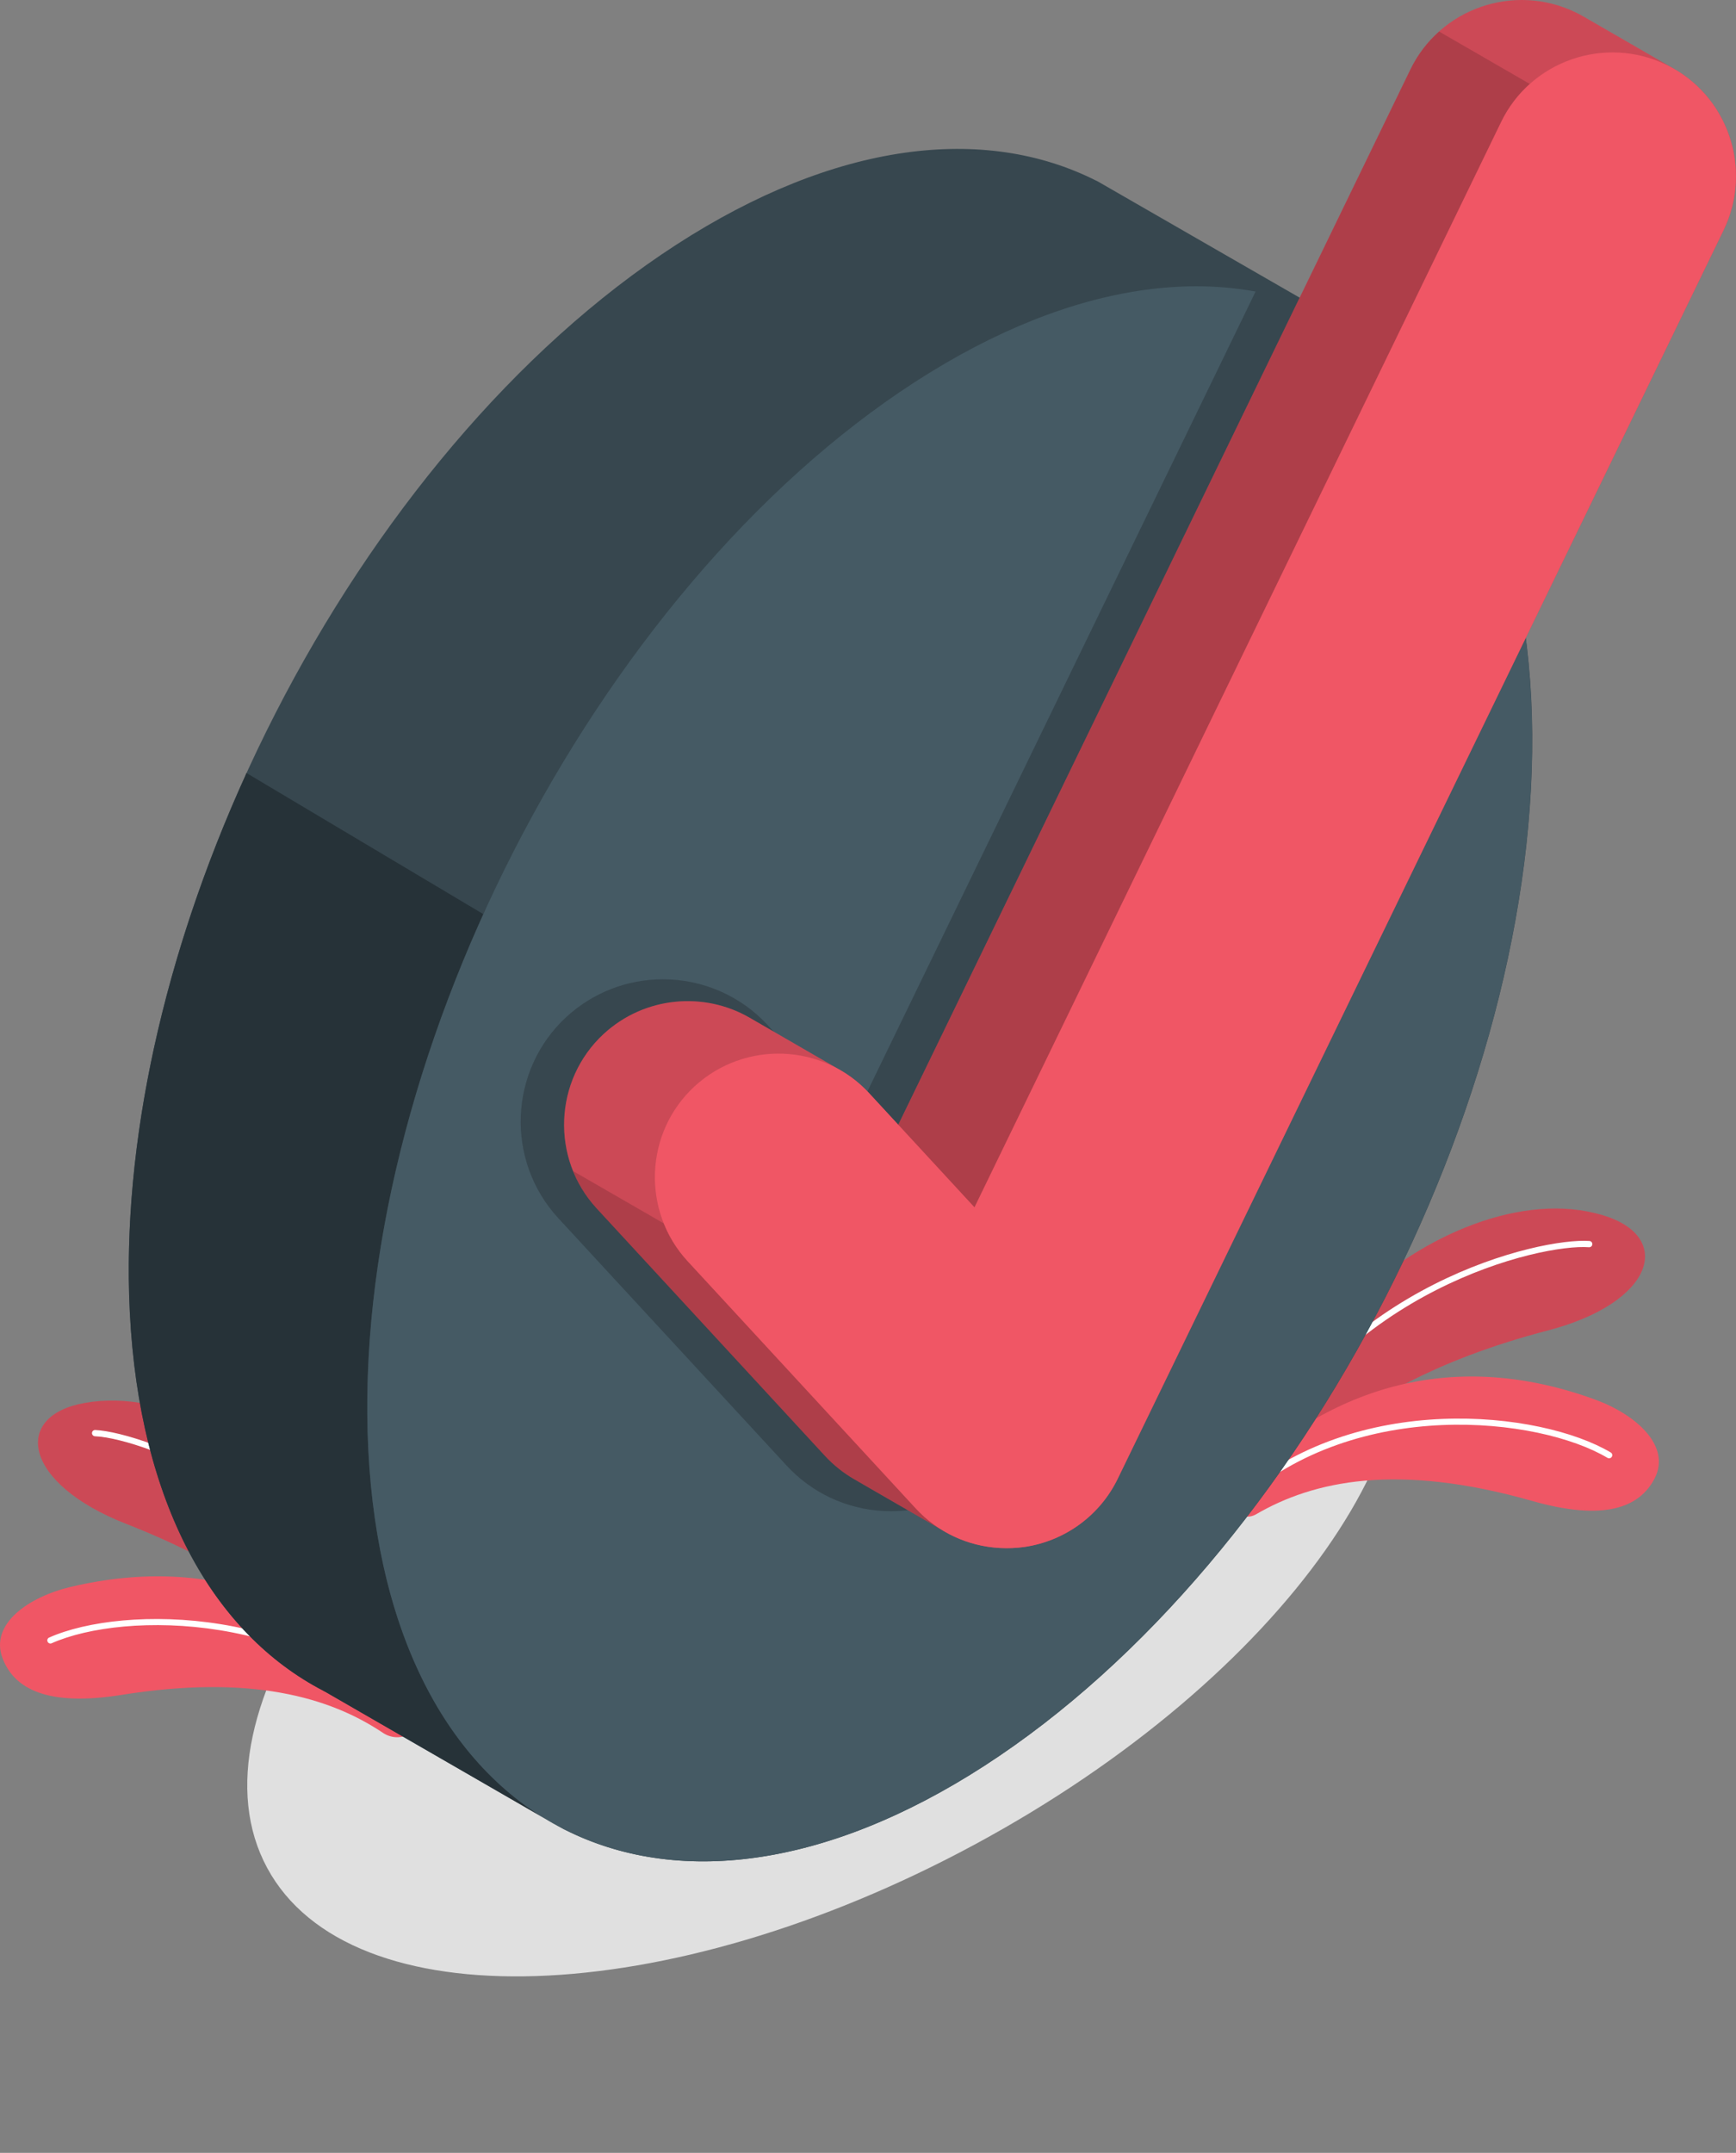
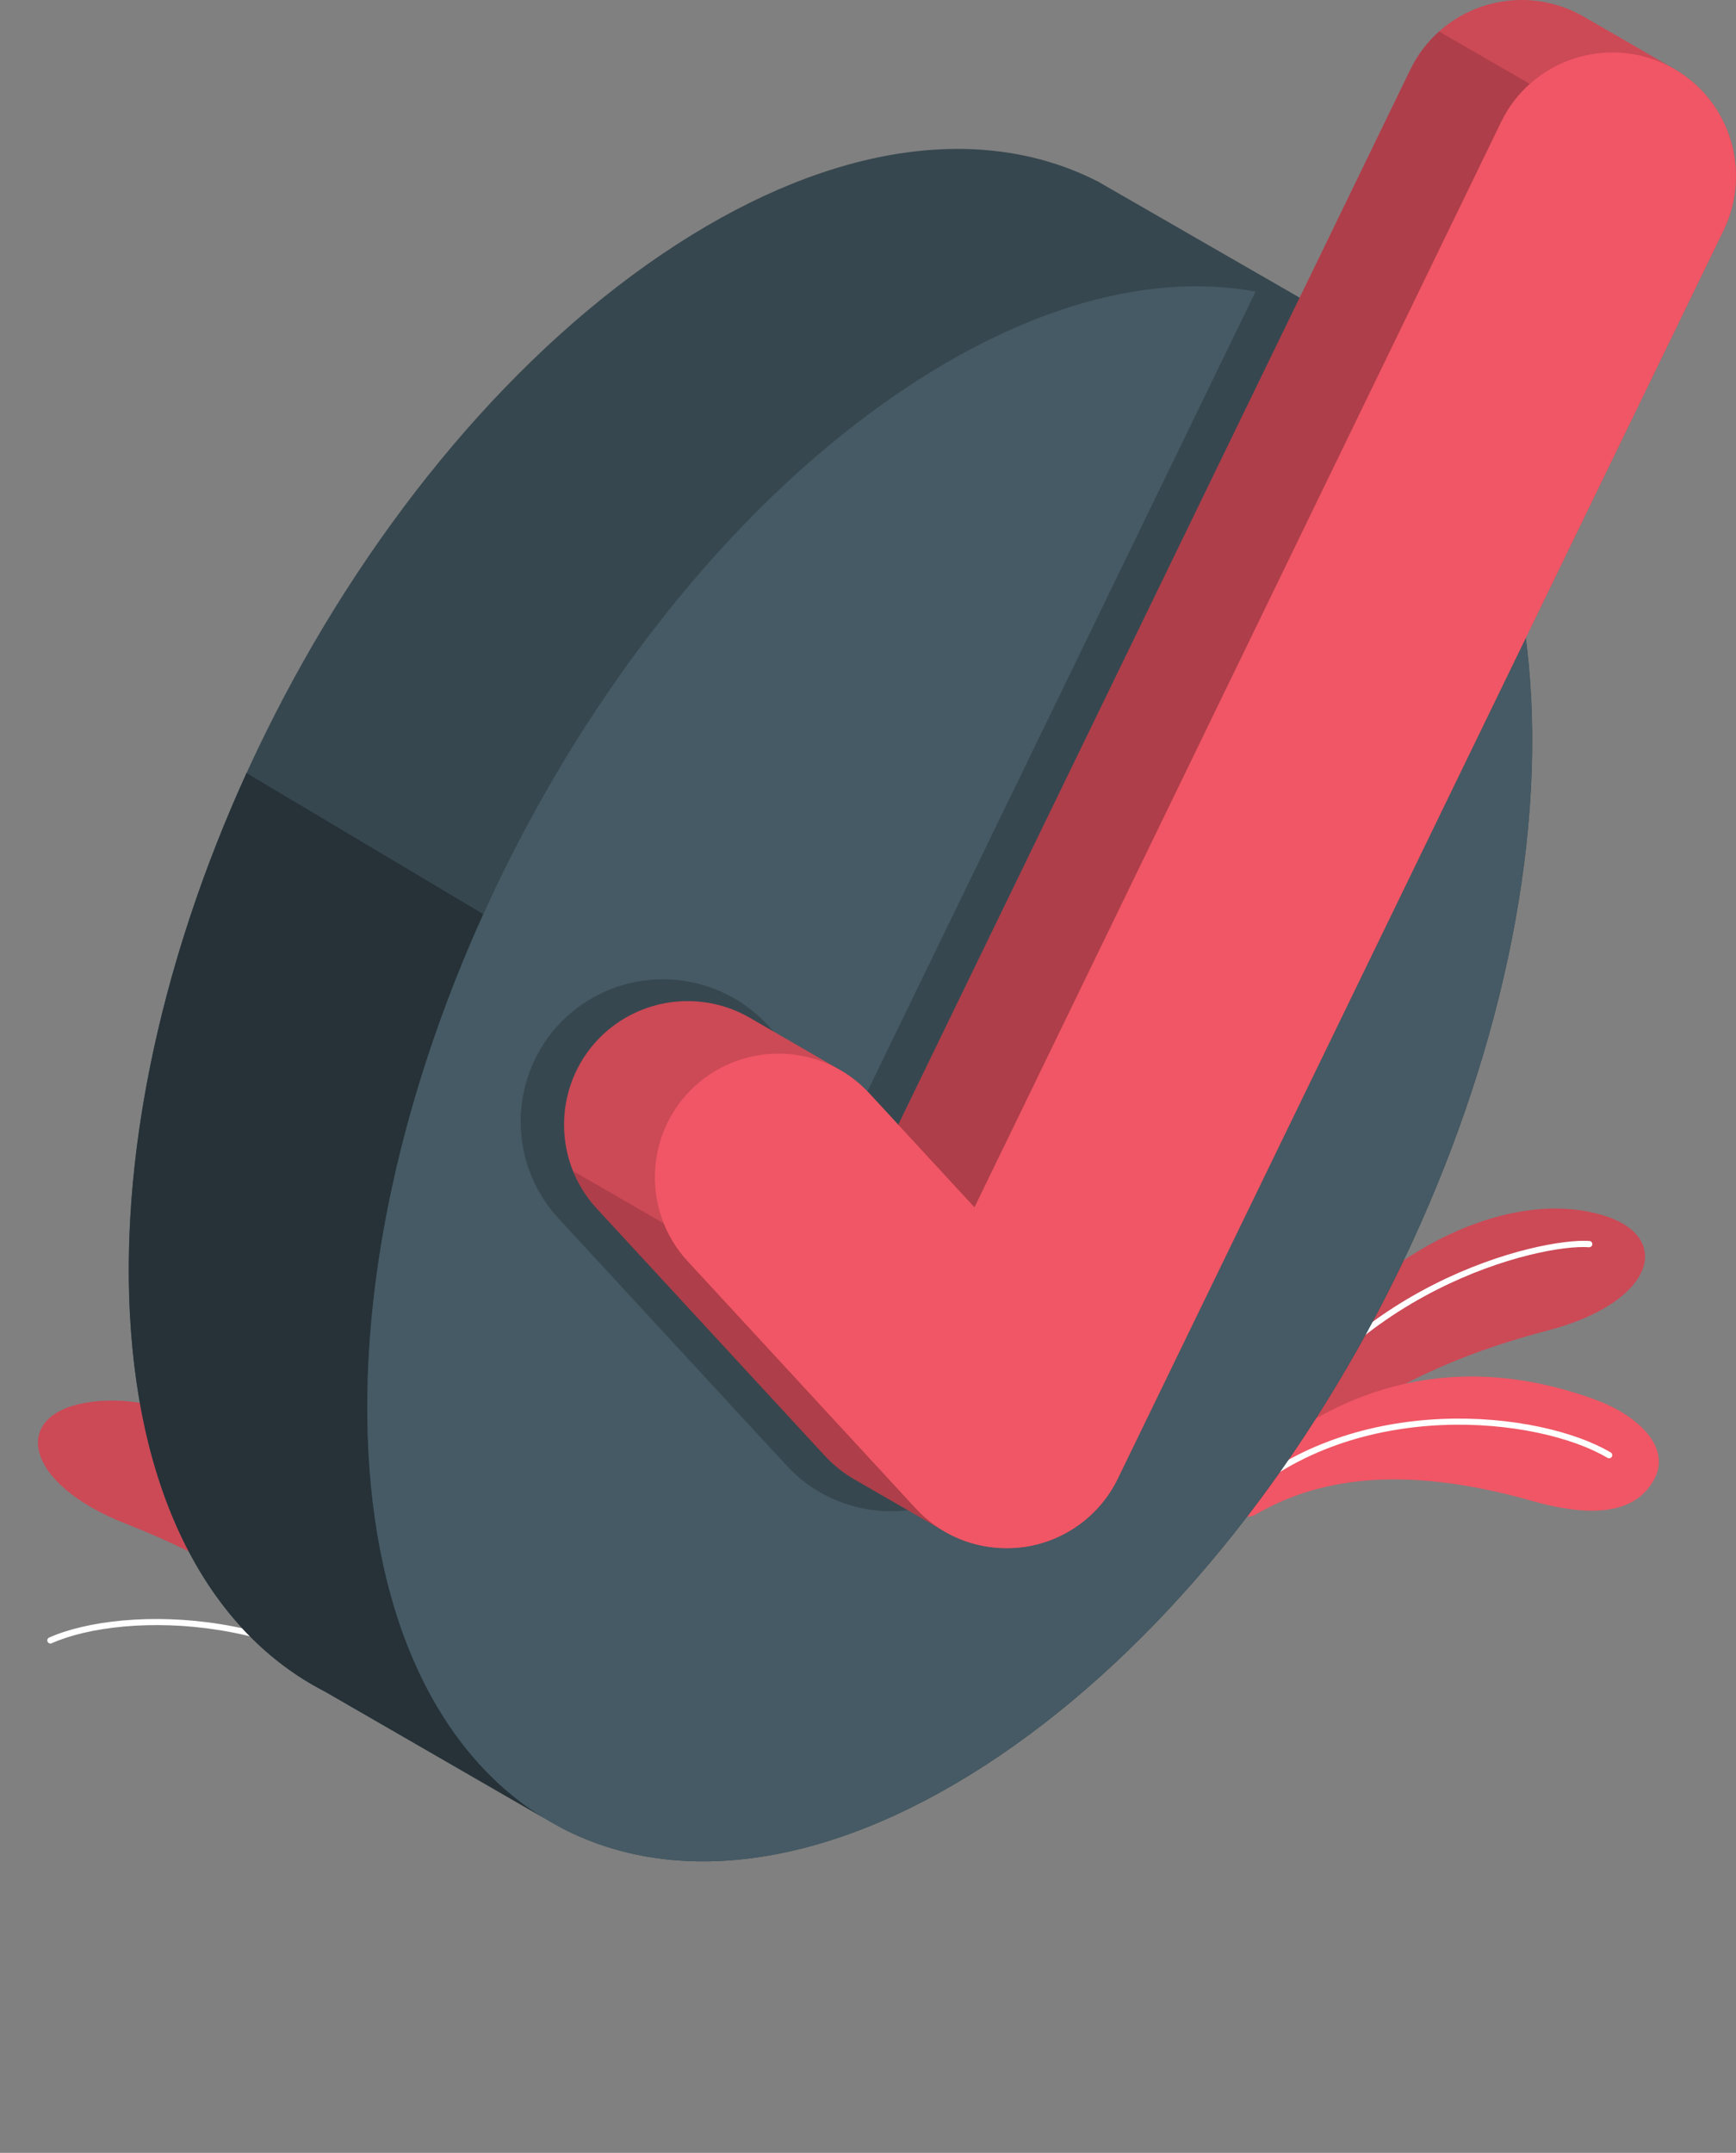
<svg xmlns="http://www.w3.org/2000/svg" width="167" height="207" viewBox="0 0 167 207" fill="none">
  <rect x="0" y="0" width="167" height="207" fill="#808080" stroke="none" />
-   <path d="M93.758 177.357C123.394 161.374 140.971 136.462 133.018 121.715C125.064 106.967 94.592 107.968 64.956 123.951C35.32 139.934 17.743 164.846 25.697 179.594C33.65 194.342 64.123 193.34 93.758 177.357Z" fill="#E0E0E0" />
  <path d="M123.233 142.315C129.159 135.253 138.441 130.644 148.879 127.931C159.184 125.248 161.031 118.908 154.203 116.85C146.46 114.516 136.799 118.805 130.567 124.767C119.708 135.156 118.349 143.109 118.349 143.109L123.233 142.315Z" fill="#F05665" />
  <path opacity="0.15" d="M123.233 142.315C129.159 135.253 138.441 130.644 148.879 127.931C159.184 125.248 161.031 118.908 154.203 116.85C146.46 114.516 136.799 118.805 130.567 124.767C119.708 135.156 118.349 143.109 118.349 143.109L123.233 142.315Z" fill="black" />
  <path d="M120.183 141.905C120.141 141.905 120.093 141.893 120.051 141.875C119.901 141.803 119.841 141.623 119.913 141.472C128.708 123.425 148.169 118.985 152.903 119.322C153.072 119.334 153.192 119.479 153.18 119.647C153.168 119.815 153.012 119.936 152.855 119.924C148.235 119.569 129.111 123.972 120.448 141.737C120.4 141.839 120.292 141.905 120.183 141.905Z" fill="white" />
  <path d="M118.349 144.192C118.349 145.467 119.732 146.244 120.833 145.6C126.344 142.393 134.381 140.619 147.393 144.318C154.311 146.286 157.716 144.968 159.172 142.153C160.79 139.025 157.361 135.999 153.451 134.573C140.138 129.706 128.124 133.027 118.349 142.736V144.192Z" fill="#F05665" />
  <path d="M119.107 144.451C119.022 144.451 118.944 144.415 118.884 144.349C118.776 144.223 118.782 144.036 118.908 143.922C130.404 133.647 148.211 135.65 154.949 139.657C155.093 139.741 155.141 139.927 155.051 140.072C154.967 140.216 154.78 140.258 154.636 140.174C148.03 136.246 130.579 134.297 119.305 144.373C119.245 144.427 119.173 144.451 119.107 144.451Z" fill="white" />
  <path d="M35.908 163.828C30.854 156.116 22.18 150.449 12.139 146.521C2.219 142.641 1.136 136.125 8.163 134.892C16.128 133.491 25.218 138.887 30.698 145.54C40.257 157.139 40.666 165.194 40.666 165.194L35.908 163.828Z" fill="#F05665" />
  <path opacity="0.15" d="M35.908 163.828C30.854 156.116 22.18 150.449 12.139 146.521C2.219 142.641 1.136 136.125 8.163 134.892C16.128 133.491 25.218 138.887 30.698 145.54C40.257 157.139 40.666 165.194 40.666 165.194L35.908 163.828Z" fill="black" />
-   <path d="M38.987 163.78C39.029 163.786 39.078 163.78 39.12 163.768C39.276 163.714 39.36 163.54 39.306 163.383C32.701 144.427 13.896 137.72 9.161 137.497C8.993 137.491 8.854 137.618 8.848 137.786C8.842 137.954 8.981 138.093 9.137 138.099C13.769 138.291 32.238 144.921 38.741 163.582C38.777 163.696 38.873 163.768 38.987 163.78Z" fill="white" />
-   <path d="M40.708 164.827C40.486 166.686 38.38 167.654 36.828 166.608C31.727 163.191 24.129 160.977 11.682 162.968C4.583 164.105 1.359 162.397 0.24 159.431C-0.999 156.134 2.767 153.535 6.815 152.579C20.609 149.324 32.148 154.041 40.708 164.827Z" fill="#F05665" />
  <path d="M39.758 166.439C39.842 166.451 39.926 166.427 39.992 166.367C40.119 166.259 40.131 166.066 40.016 165.94C29.814 154.383 11.893 154.269 4.728 157.452C4.577 157.518 4.505 157.698 4.577 157.849C4.644 157.999 4.824 158.071 4.974 157.999C11.995 154.883 29.561 154.997 39.565 166.337C39.613 166.397 39.686 166.433 39.758 166.439Z" fill="white" />
  <path d="M128.63 30.697L128.539 30.643C128.533 30.643 128.533 30.637 128.527 30.637L105.595 17.439C105.589 17.433 105.583 17.433 105.571 17.427L105.439 17.36V17.366C94.725 11.964 80.431 13.582 65.061 23.527C34.176 43.499 10.636 89.472 12.489 126.204C13.415 144.516 20.472 157.071 31.144 162.588V162.594L31.24 162.642C31.246 162.642 31.246 162.648 31.252 162.648L54.19 175.852C54.196 175.852 54.196 175.858 54.202 175.858L54.317 175.919V175.913C65.031 181.333 79.336 179.715 94.725 169.77C125.61 149.798 149.15 103.825 147.297 67.093C146.364 48.775 139.302 36.22 128.63 30.697Z" fill="#37474F" />
  <path d="M53.402 175.432L31.252 162.642C31.234 162.642 31.234 162.642 31.234 162.642L31.132 162.582C20.466 157.047 13.409 144.492 12.489 126.204C11.665 109.823 15.894 91.614 23.552 74.697L23.708 74.324L46.496 87.896C38.82 104.806 34.603 123.016 35.427 139.403C36.336 157.324 43.115 169.729 53.402 175.432Z" fill="#263238" />
  <path d="M94.719 169.764C125.604 149.792 149.143 103.819 147.285 67.087C145.432 30.354 118.89 16.764 88.005 36.737C57.12 56.709 33.58 102.682 35.433 139.414C37.292 176.147 63.834 189.736 94.719 169.764Z" fill="#455A64" />
  <path d="M120.875 27.846L82.163 107.579L73.832 98.549C71.263 95.758 67.599 94.158 63.779 94.158C60.326 94.158 57.023 95.445 54.479 97.785C48.938 102.905 48.595 111.585 53.709 117.132L75.66 140.906C78.091 143.541 81.4 145.093 84.979 145.286C85.232 145.298 85.484 145.304 85.737 145.304C86.393 145.304 87.054 145.256 87.722 145.16C92.21 144.492 96.072 141.664 98.039 137.592L142.436 46.146C137.9 36.021 130.32 29.717 120.875 27.846Z" fill="#37474F" />
  <path d="M152.314 1.581C152.073 1.443 151.826 1.31 151.568 1.19C145.66 -1.668 138.525 0.799 135.674 6.688L86.411 108.151L83.613 105.119C82.777 104.216 81.839 103.47 80.822 102.887C79.354 102.045 73.11 98.429 72.099 97.846C67.72 95.319 62.011 95.794 58.076 99.41C53.264 103.855 52.969 111.393 57.409 116.206L79.36 139.986C80.196 140.889 81.153 141.647 82.194 142.242C83.625 143.06 89.846 146.664 90.868 147.253C92.475 148.186 94.285 148.733 96.192 148.835C96.974 148.878 97.763 148.847 98.575 148.733C102.473 148.156 105.824 145.695 107.532 142.164L165.807 22.131C168.544 16.482 166.409 9.714 161.061 6.634C160.814 6.49 153.866 2.477 152.314 1.581Z" fill="#F05665" />
  <path opacity="0.15" d="M152.314 1.581C152.073 1.443 151.826 1.31 151.568 1.19C145.66 -1.668 138.525 0.799 135.674 6.688L86.411 108.151L83.613 105.119C82.777 104.216 81.839 103.47 80.822 102.887C79.354 102.045 73.11 98.429 72.099 97.846C67.72 95.319 62.011 95.794 58.076 99.41C53.264 103.855 52.969 111.393 57.409 116.206L79.36 139.986C80.196 140.889 81.153 141.647 82.194 142.242C83.625 143.06 89.846 146.664 90.868 147.253C92.475 148.186 94.285 148.733 96.192 148.835C96.974 148.878 97.763 148.847 98.575 148.733C102.473 148.156 105.824 145.695 107.532 142.164L165.807 22.131C168.544 16.482 166.409 9.714 161.061 6.634C160.814 6.49 153.866 2.477 152.314 1.581Z" fill="black" />
  <path opacity="0.15" d="M90.862 147.253C89.846 146.664 83.625 143.054 82.188 142.242C81.147 141.647 80.19 140.895 79.354 139.992L57.403 116.218C56.404 115.129 55.652 113.896 55.135 112.603L63.864 117.638C64.381 118.937 65.139 120.17 66.144 121.259L88.095 145.034C88.913 145.912 89.846 146.658 90.862 147.253Z" fill="black" />
  <path opacity="0.15" d="M147.164 8.072C146.045 9.07 145.101 10.303 144.409 11.729L93.744 116.091L86.417 108.15L135.674 6.688C136.366 5.256 137.316 4.029 138.435 3.03L147.164 8.072Z" fill="black" />
  <path d="M160.303 6.231C154.395 3.373 147.261 5.84 144.409 11.729L93.744 116.091L83.614 105.118C79.186 100.312 71.654 100.005 66.811 104.457C61.999 108.902 61.704 116.44 66.144 121.259L88.095 145.039C90.201 147.325 93.076 148.673 96.186 148.841C96.969 148.883 97.757 148.853 98.569 148.739C102.467 148.161 105.818 145.701 107.526 142.17L165.801 22.137C168.665 16.217 166.198 9.088 160.303 6.231Z" fill="#F05665" />
</svg>